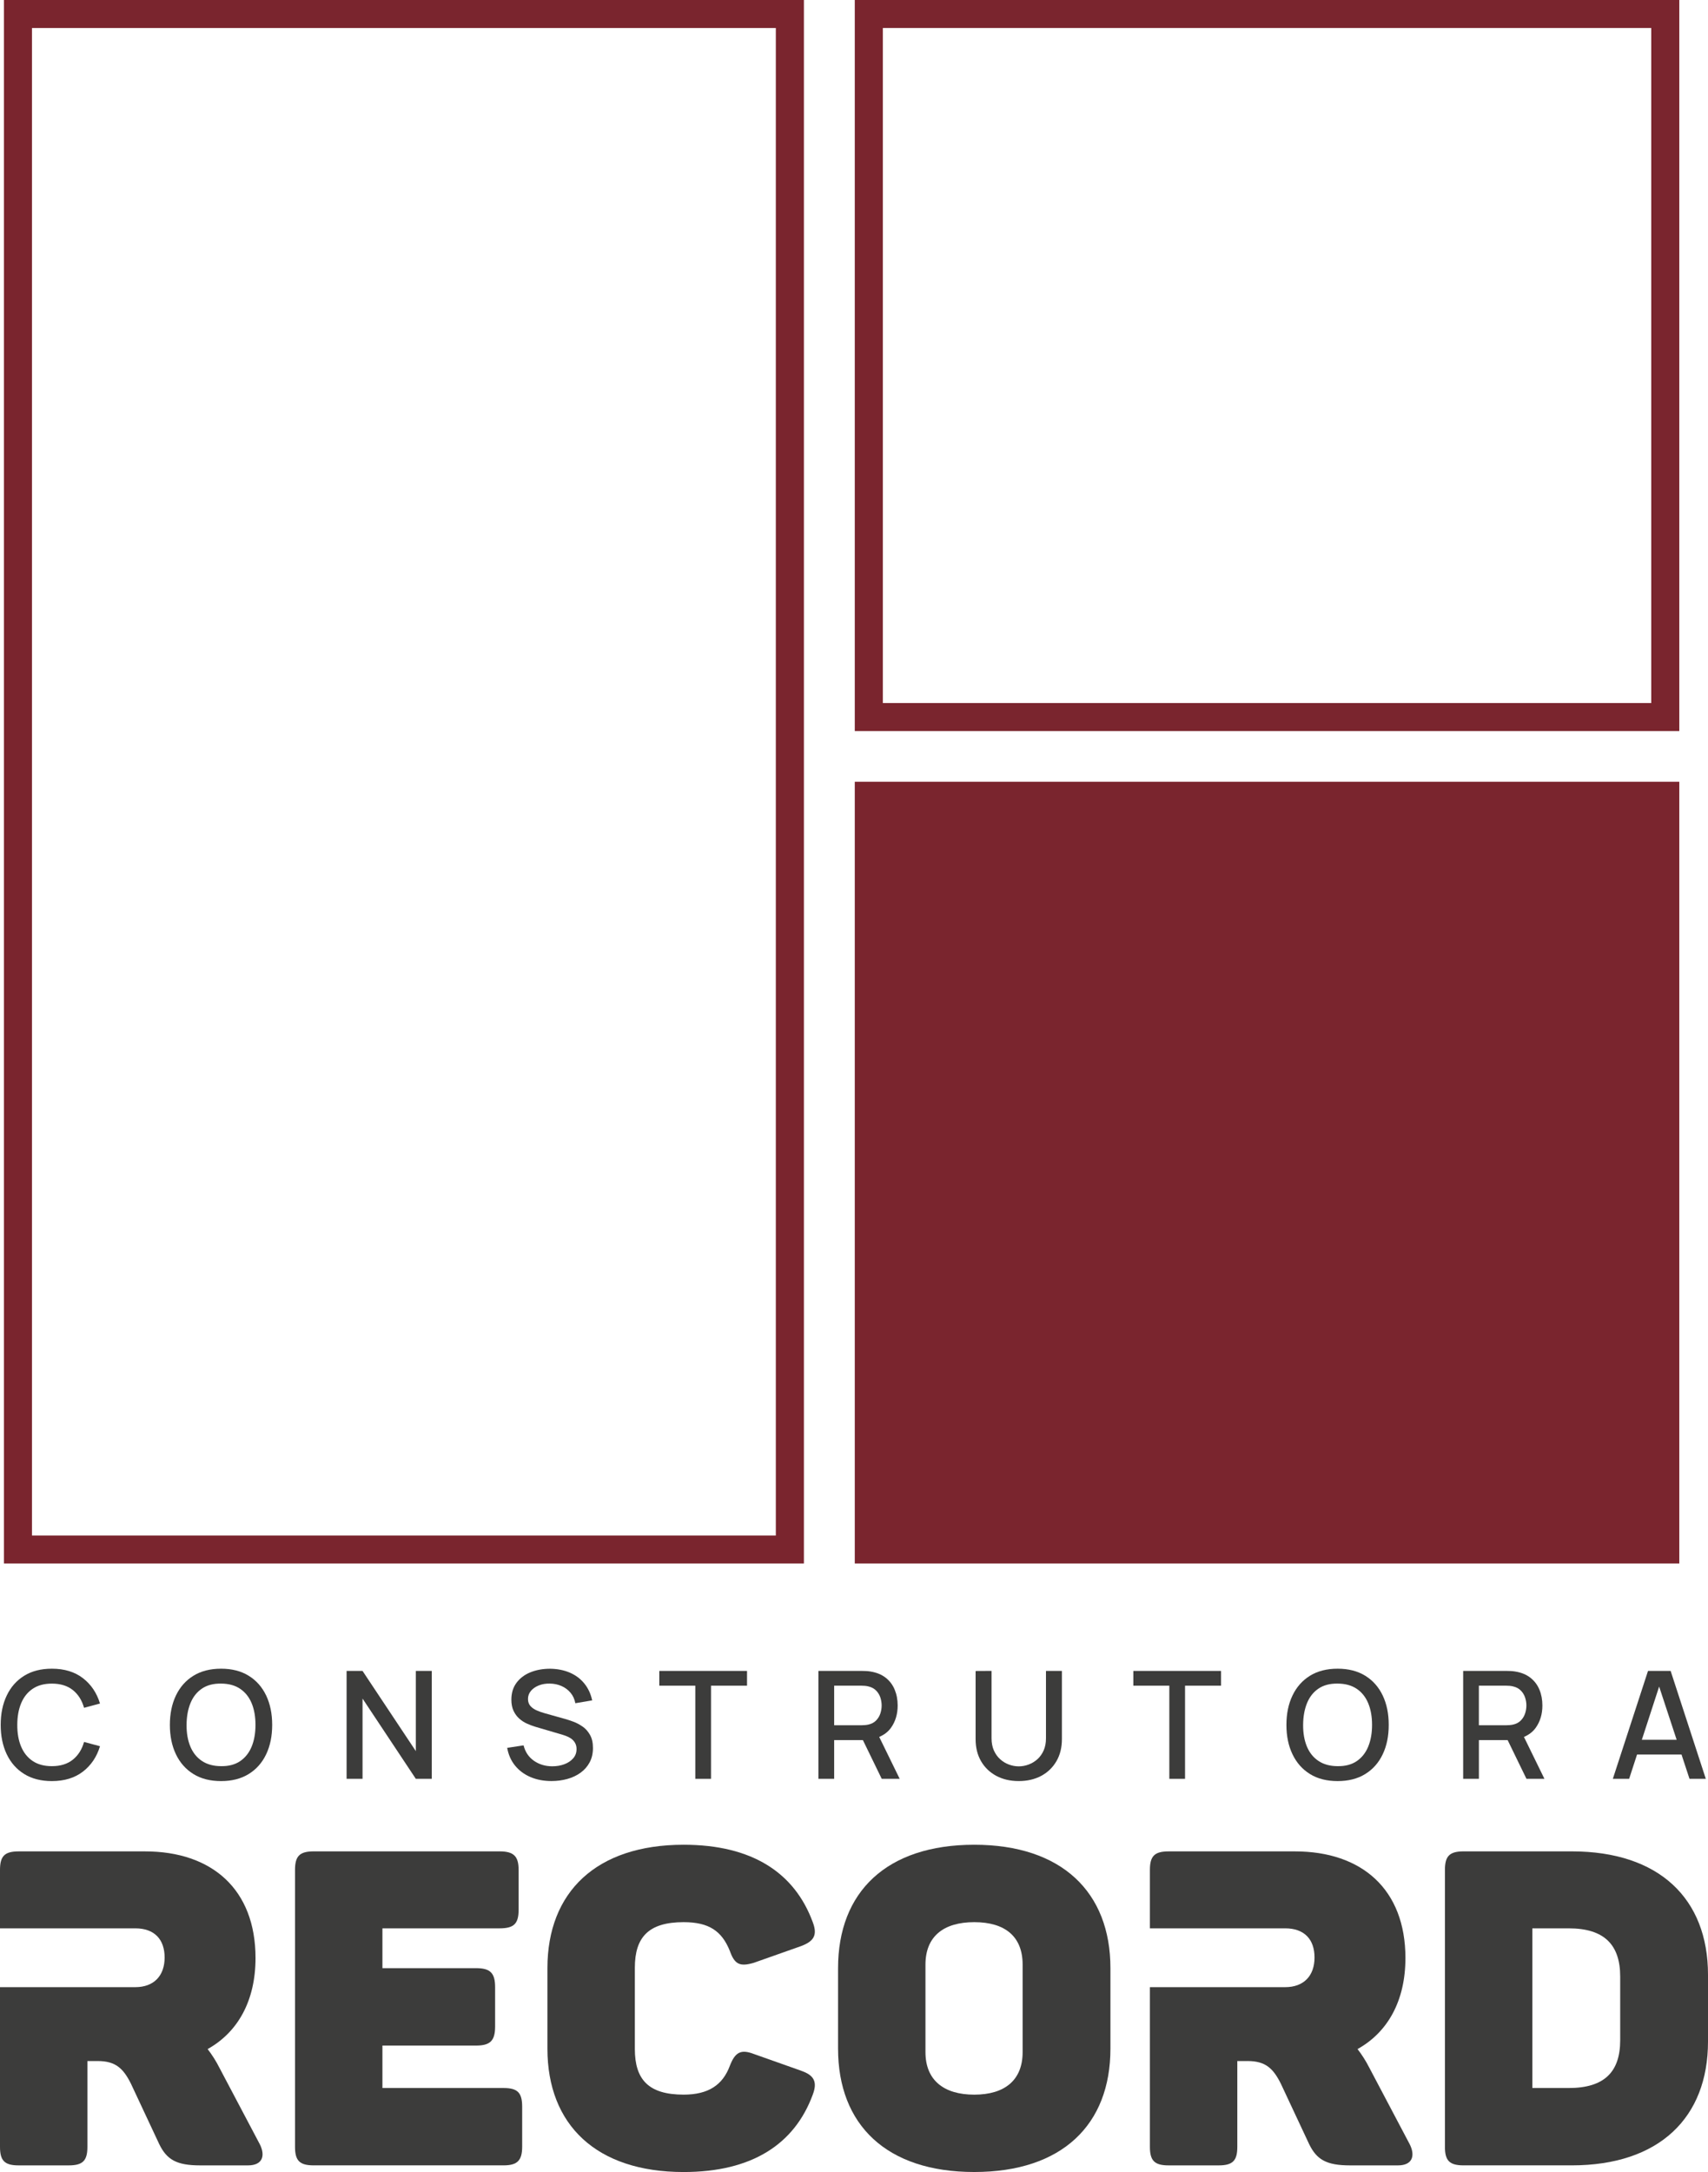
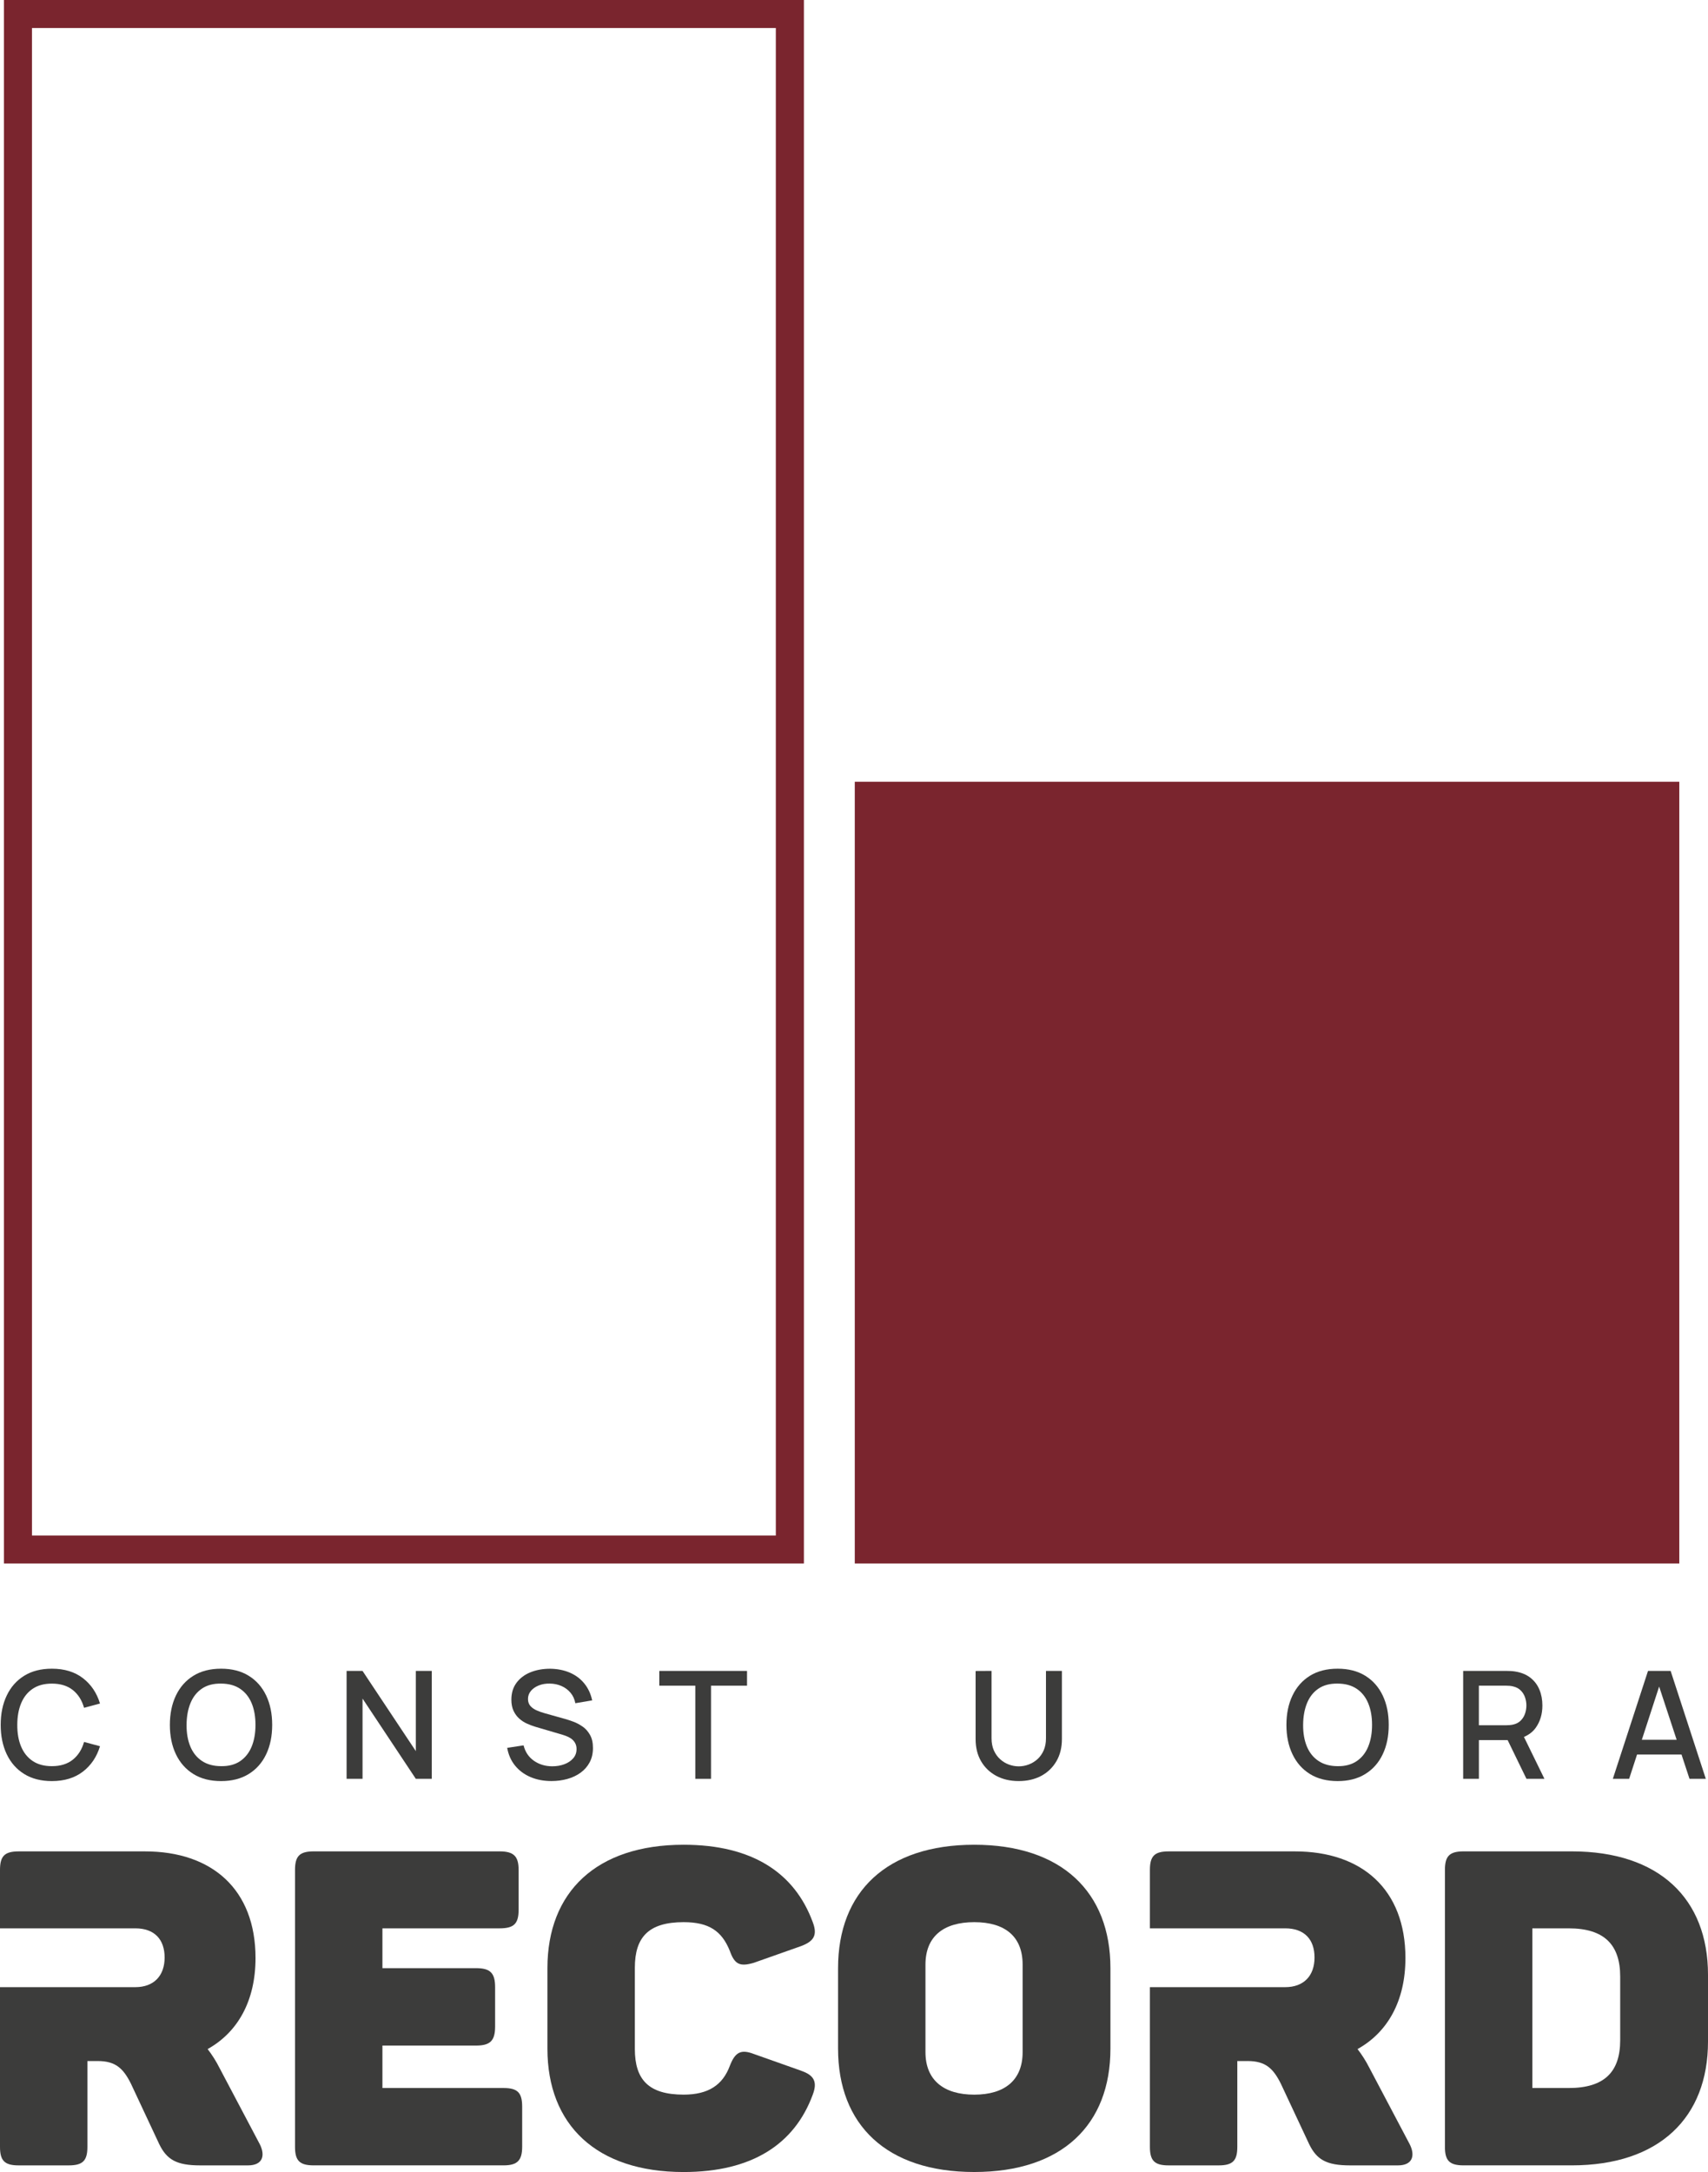
<svg xmlns="http://www.w3.org/2000/svg" width="81" height="103" viewBox="0 0 81 103" fill="none">
  <path fill-rule="evenodd" clip-rule="evenodd" d="M1.517 72.817H36.793V1.328H1.517V72.817ZM38.124 74.144H0.186V0H38.124V74.144V74.144Z" fill="#7A252E" />
-   <path fill-rule="evenodd" clip-rule="evenodd" d="M41.868 33.34H78.308V1.327H41.868V33.34ZM79.639 34.667H40.537V0H79.639V34.667Z" fill="#7A252E" />
  <path d="M79.639 37.072H40.537V74.144H79.639V37.072Z" fill="#7A252E" />
  <path d="M12.308 101.659L10.414 98.073C10.246 97.737 10.056 97.444 9.847 97.17C11.276 96.373 12.118 94.884 12.118 92.851C12.118 89.6 10.056 87.796 6.879 87.796H0.883C0.211 87.796 0 88.027 0 88.675V91.445H6.416C7.323 91.445 7.807 91.968 7.807 92.829C7.807 93.69 7.302 94.234 6.416 94.234H0V101.806C0 102.456 0.211 102.686 0.883 102.686H3.26C3.934 102.686 4.145 102.457 4.145 101.806V97.737H4.629C5.491 97.737 5.849 98.095 6.207 98.807L7.553 101.681C7.911 102.414 8.374 102.686 9.489 102.686H11.76C12.455 102.686 12.602 102.224 12.309 101.659" fill="#3C3C3B" />
  <path d="M23.881 99.017H18.136V97.004H22.576C23.25 97.004 23.48 96.772 23.48 96.1V94.234C23.48 93.562 23.25 93.333 22.576 93.333H18.136V91.445H23.691C24.365 91.445 24.595 91.234 24.595 90.563V88.675C24.595 88.027 24.365 87.795 23.691 87.795H14.876C14.202 87.795 13.991 88.027 13.991 88.675V101.806C13.991 102.456 14.202 102.685 14.876 102.685H23.881C24.531 102.685 24.763 102.456 24.763 101.806V99.897C24.763 99.225 24.531 99.017 23.881 99.017Z" fill="#3C3C3B" />
  <path d="M37.996 98.198L35.745 97.401C35.135 97.169 34.862 97.316 34.611 97.966C34.274 98.87 33.599 99.331 32.42 99.331C30.759 99.331 30.107 98.617 30.107 97.169V93.311C30.107 91.864 30.759 91.152 32.42 91.152C33.621 91.152 34.231 91.571 34.611 92.514C34.841 93.165 35.095 93.269 35.745 93.08L37.996 92.285C38.606 92.053 38.775 91.76 38.544 91.152C37.681 88.803 35.661 87.481 32.42 87.481C28.277 87.481 25.961 89.727 25.961 93.333V97.151C25.961 100.759 28.277 103.001 32.42 103.001C35.661 103.001 37.681 101.681 38.544 99.332C38.775 98.725 38.606 98.41 37.996 98.2" fill="#3C3C3B" />
  <path d="M46.203 87.481C42.036 87.481 39.744 89.725 39.744 93.332V97.15C39.744 100.757 42.036 103 46.203 103C50.369 103 52.661 100.757 52.661 97.15V93.332C52.661 89.725 50.348 87.481 46.203 87.481ZM48.497 97.316C48.497 98.639 47.654 99.332 46.203 99.332C44.75 99.332 43.889 98.639 43.889 97.316V93.165C43.889 91.843 44.729 91.152 46.203 91.152C47.676 91.152 48.497 91.843 48.497 93.165V97.316Z" fill="#3C3C3B" />
  <path d="M66.841 101.659L64.948 98.073C64.779 97.737 64.589 97.444 64.38 97.17C65.811 96.373 66.651 94.884 66.651 92.851C66.651 89.6 64.589 87.796 61.412 87.796H55.418C54.744 87.796 54.533 88.027 54.533 88.675V91.445H60.949C61.856 91.445 62.34 91.968 62.34 92.829C62.34 93.69 61.835 94.234 60.949 94.234H54.533V101.806C54.533 102.456 54.745 102.686 55.418 102.686H57.794C58.468 102.686 58.678 102.457 58.678 101.806V97.737H59.163C60.024 97.737 60.382 98.095 60.74 98.807L62.086 101.681C62.444 102.414 62.907 102.686 64.022 102.686H66.296C66.988 102.686 67.135 102.224 66.842 101.659" fill="#3C3C3B" />
  <path d="M74.541 87.795H69.409C68.735 87.795 68.524 88.027 68.524 88.675V101.805C68.524 102.456 68.735 102.685 69.409 102.685H74.541C78.686 102.685 81 100.422 81 96.814V93.647C81 90.04 78.686 87.795 74.541 87.795ZM76.836 96.751C76.836 98.241 76.098 99.017 74.395 99.017H72.67V91.445H74.395C76.098 91.445 76.836 92.242 76.836 93.73V96.751Z" fill="#3C3C3B" />
  <path d="M1.551 80.084C1.793 79.921 2.096 79.839 2.46 79.839C2.866 79.839 3.197 79.941 3.453 80.144C3.708 80.348 3.886 80.629 3.986 80.987L4.742 80.784C4.59 80.28 4.319 79.878 3.931 79.58C3.542 79.281 3.052 79.132 2.46 79.132C1.947 79.132 1.51 79.243 1.148 79.467C0.787 79.691 0.51 80.003 0.32 80.404C0.128 80.804 0.033 81.268 0.033 81.797C0.033 82.325 0.129 82.789 0.32 83.19C0.511 83.59 0.787 83.903 1.148 84.126C1.509 84.35 1.947 84.462 2.46 84.462C3.052 84.462 3.542 84.312 3.931 84.014C4.319 83.715 4.59 83.313 4.742 82.809L3.986 82.606C3.886 82.962 3.708 83.242 3.453 83.447C3.197 83.652 2.866 83.754 2.46 83.754C2.096 83.754 1.793 83.673 1.549 83.509C1.305 83.346 1.123 83.117 1 82.823C0.877 82.53 0.818 82.188 0.82 81.797C0.82 81.406 0.881 81.064 1.003 80.77C1.126 80.476 1.308 80.247 1.551 80.084Z" fill="#3C3C3B" />
  <path d="M11.794 79.467C11.432 79.243 10.995 79.132 10.484 79.132C9.973 79.132 9.533 79.244 9.172 79.467C8.81 79.691 8.534 80.004 8.343 80.404C8.152 80.804 8.056 81.268 8.056 81.797C8.056 82.326 8.152 82.79 8.343 83.19C8.534 83.59 8.81 83.903 9.172 84.127C9.533 84.351 9.97 84.462 10.484 84.462C10.997 84.462 11.431 84.351 11.794 84.127C12.157 83.903 12.432 83.591 12.623 83.19C12.813 82.79 12.908 82.326 12.908 81.797C12.908 81.269 12.813 80.805 12.623 80.404C12.432 80.004 12.157 79.691 11.794 79.467ZM11.935 82.825C11.814 83.12 11.632 83.35 11.391 83.515C11.15 83.679 10.847 83.759 10.484 83.754C10.12 83.752 9.817 83.669 9.573 83.505C9.33 83.342 9.147 83.114 9.026 82.821C8.905 82.528 8.845 82.186 8.848 81.796C8.85 81.405 8.912 81.061 9.033 80.765C9.154 80.469 9.336 80.239 9.577 80.076C9.818 79.912 10.121 79.833 10.484 79.838C10.848 79.84 11.15 79.923 11.391 80.087C11.632 80.25 11.813 80.478 11.935 80.771C12.056 81.064 12.116 81.405 12.116 81.796C12.116 82.187 12.056 82.53 11.935 82.825" fill="#3C3C3B" />
  <path d="M19.72 83.04L17.193 79.238H16.437V84.355H17.193V80.549L19.72 84.355H20.476V79.238H19.72V83.04Z" fill="#3C3C3B" />
  <path d="M27.629 81.878C27.488 81.778 27.342 81.701 27.191 81.645C27.04 81.589 26.905 81.545 26.786 81.512L25.838 81.246C25.717 81.212 25.595 81.171 25.473 81.119C25.35 81.068 25.247 80.999 25.164 80.912C25.081 80.824 25.039 80.709 25.039 80.567C25.039 80.424 25.086 80.294 25.18 80.183C25.274 80.072 25.4 79.985 25.558 79.923C25.716 79.862 25.89 79.833 26.08 79.838C26.277 79.841 26.46 79.879 26.629 79.954C26.798 80.028 26.941 80.135 27.057 80.273C27.173 80.412 27.249 80.577 27.285 80.769L28.084 80.634C28.015 80.319 27.889 80.051 27.707 79.829C27.526 79.607 27.297 79.438 27.023 79.319C26.748 79.201 26.438 79.139 26.091 79.134C25.746 79.134 25.435 79.19 25.157 79.302C24.879 79.415 24.658 79.581 24.495 79.8C24.332 80.019 24.251 80.286 24.251 80.601C24.251 80.809 24.286 80.987 24.355 81.132C24.424 81.278 24.513 81.4 24.624 81.498C24.734 81.596 24.856 81.676 24.99 81.736C25.123 81.796 25.254 81.846 25.381 81.884L26.697 82.271C26.792 82.3 26.879 82.334 26.959 82.372C27.039 82.411 27.106 82.457 27.162 82.511C27.218 82.564 27.262 82.627 27.294 82.698C27.326 82.769 27.342 82.851 27.342 82.943C27.342 83.113 27.29 83.26 27.184 83.381C27.078 83.503 26.939 83.597 26.765 83.662C26.592 83.727 26.401 83.76 26.195 83.76C25.862 83.76 25.571 83.673 25.321 83.499C25.072 83.325 24.908 83.081 24.83 82.768L24.053 82.886C24.11 83.21 24.234 83.491 24.425 83.726C24.616 83.962 24.86 84.143 25.156 84.27C25.452 84.397 25.784 84.46 26.152 84.46C26.416 84.46 26.667 84.427 26.905 84.361C27.143 84.295 27.352 84.196 27.534 84.064C27.715 83.933 27.859 83.769 27.963 83.574C28.068 83.378 28.12 83.151 28.12 82.893C28.12 82.635 28.074 82.438 27.981 82.273C27.888 82.108 27.772 81.976 27.63 81.877" fill="#3C3C3B" />
  <path d="M31.267 79.938H32.974V84.355H33.719V79.938H35.427V79.238H31.267V79.938Z" fill="#3C3C3B" />
-   <path d="M42.257 81.93C42.466 81.635 42.571 81.284 42.571 80.876C42.571 80.601 42.523 80.35 42.428 80.123C42.333 79.895 42.19 79.707 41.999 79.558C41.807 79.409 41.569 79.312 41.284 79.266C41.217 79.255 41.147 79.247 41.074 79.243C41 79.24 40.938 79.238 40.888 79.238H38.813V84.355H39.559V82.518H40.922L41.815 84.355H42.667L41.695 82.367C41.928 82.269 42.118 82.126 42.257 81.93ZM39.559 79.938H40.86C40.907 79.938 40.96 79.94 41.018 79.945C41.077 79.95 41.132 79.959 41.184 79.973C41.336 80.009 41.459 80.075 41.551 80.171C41.644 80.267 41.71 80.376 41.751 80.501C41.791 80.626 41.811 80.751 41.811 80.876C41.811 81.002 41.791 81.128 41.751 81.253C41.71 81.378 41.644 81.489 41.551 81.585C41.459 81.681 41.336 81.747 41.184 81.782C41.132 81.794 41.077 81.802 41.018 81.807C40.96 81.812 40.907 81.814 40.86 81.814H39.559V79.938Z" fill="#3C3C3B" />
  <path d="M49.604 82.433C49.604 82.648 49.568 82.839 49.496 83.005C49.423 83.171 49.325 83.309 49.202 83.421C49.078 83.532 48.94 83.617 48.786 83.675C48.633 83.733 48.476 83.763 48.314 83.763C48.152 83.763 47.999 83.734 47.845 83.677C47.691 83.62 47.553 83.536 47.43 83.424C47.306 83.313 47.208 83.175 47.133 83.008C47.06 82.843 47.023 82.651 47.023 82.433V79.237L46.267 79.241V82.472C46.267 82.874 46.354 83.224 46.527 83.522C46.701 83.819 46.941 84.05 47.249 84.215C47.557 84.379 47.911 84.461 48.313 84.461C48.715 84.461 49.07 84.379 49.378 84.215C49.685 84.05 49.926 83.818 50.099 83.52C50.273 83.221 50.36 82.872 50.36 82.472V79.237H49.604V82.433Z" fill="#3C3C3B" />
-   <path d="M53.747 79.938H55.454V84.355H56.199V79.938H57.907V79.238H53.747V79.938Z" fill="#3C3C3B" />
  <path d="M64.746 79.467C64.383 79.243 63.947 79.132 63.435 79.132C62.924 79.132 62.484 79.244 62.123 79.467C61.763 79.691 61.486 80.004 61.295 80.404C61.103 80.804 61.007 81.268 61.007 81.797C61.007 82.326 61.103 82.79 61.295 83.19C61.486 83.59 61.762 83.903 62.123 84.127C62.484 84.351 62.922 84.462 63.435 84.462C63.949 84.462 64.383 84.351 64.746 84.127C65.108 83.903 65.384 83.591 65.574 83.19C65.765 82.79 65.859 82.326 65.859 81.797C65.859 81.269 65.765 80.805 65.574 80.404C65.384 80.004 65.108 79.691 64.746 79.467ZM64.887 82.825C64.766 83.12 64.584 83.35 64.343 83.515C64.102 83.679 63.799 83.759 63.436 83.754C63.072 83.752 62.768 83.669 62.525 83.505C62.281 83.342 62.099 83.114 61.977 82.821C61.856 82.528 61.796 82.186 61.799 81.796C61.802 81.405 61.863 81.061 61.984 80.765C62.105 80.469 62.286 80.239 62.528 80.076C62.77 79.912 63.072 79.833 63.435 79.838C63.799 79.84 64.101 79.923 64.343 80.087C64.584 80.25 64.765 80.478 64.886 80.771C65.008 81.064 65.068 81.405 65.068 81.796C65.068 82.187 65.008 82.53 64.886 82.825" fill="#3C3C3B" />
  <path d="M72.833 81.93C73.042 81.635 73.146 81.284 73.146 80.876C73.146 80.601 73.099 80.35 73.004 80.123C72.909 79.895 72.765 79.707 72.574 79.558C72.383 79.409 72.144 79.312 71.859 79.266C71.793 79.255 71.723 79.247 71.649 79.243C71.576 79.24 71.514 79.238 71.464 79.238H69.389V84.355H70.135V82.518H71.498L72.391 84.355H73.243L72.271 82.367C72.504 82.269 72.694 82.126 72.833 81.93M70.134 79.938H71.436C71.483 79.938 71.535 79.94 71.594 79.945C71.652 79.95 71.708 79.959 71.76 79.973C71.912 80.009 72.034 80.075 72.126 80.171C72.219 80.267 72.286 80.376 72.326 80.501C72.367 80.626 72.387 80.751 72.387 80.876C72.387 81.002 72.367 81.128 72.326 81.253C72.286 81.378 72.219 81.489 72.126 81.585C72.034 81.681 71.912 81.747 71.76 81.782C71.708 81.794 71.652 81.802 71.594 81.807C71.535 81.812 71.483 81.814 71.436 81.814H70.134V79.938Z" fill="#3C3C3B" />
  <path d="M80.123 84.355H80.896L79.228 79.238H78.155L76.487 84.355H77.26L77.636 83.2H79.743L80.123 84.355ZM77.862 82.504L78.683 79.98L79.514 82.504H77.862Z" fill="#3C3C3B" />
</svg>